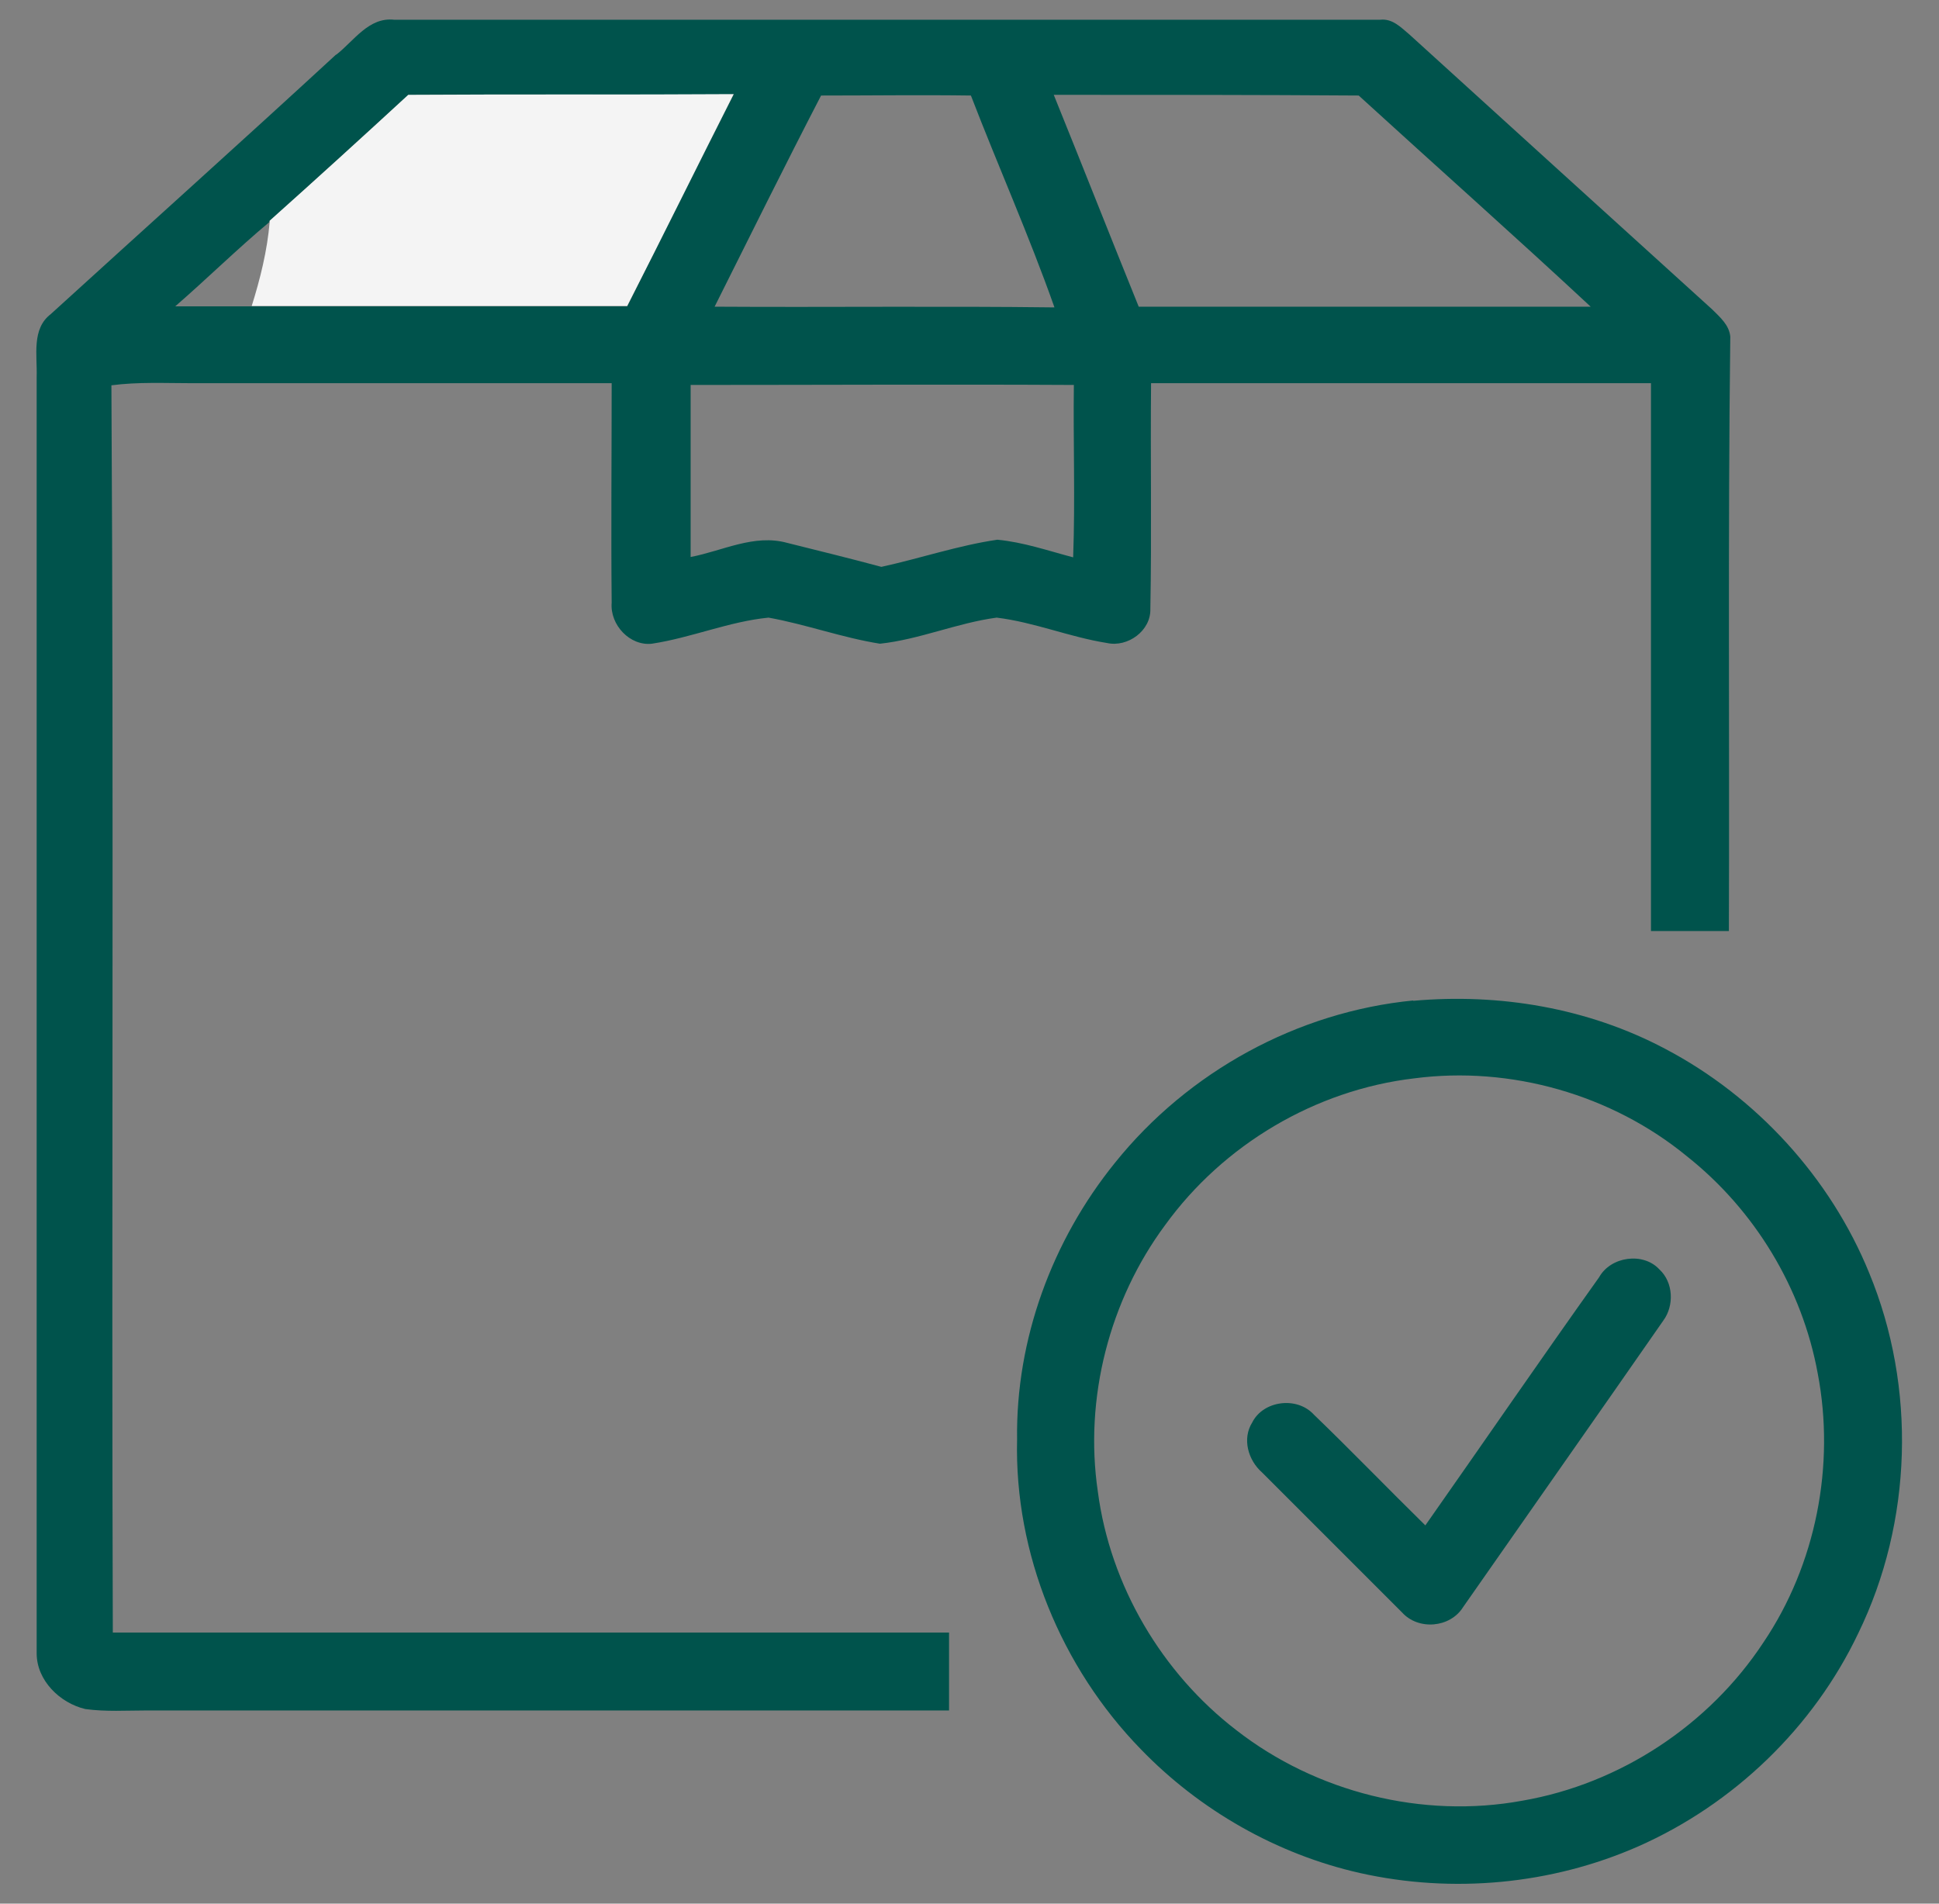
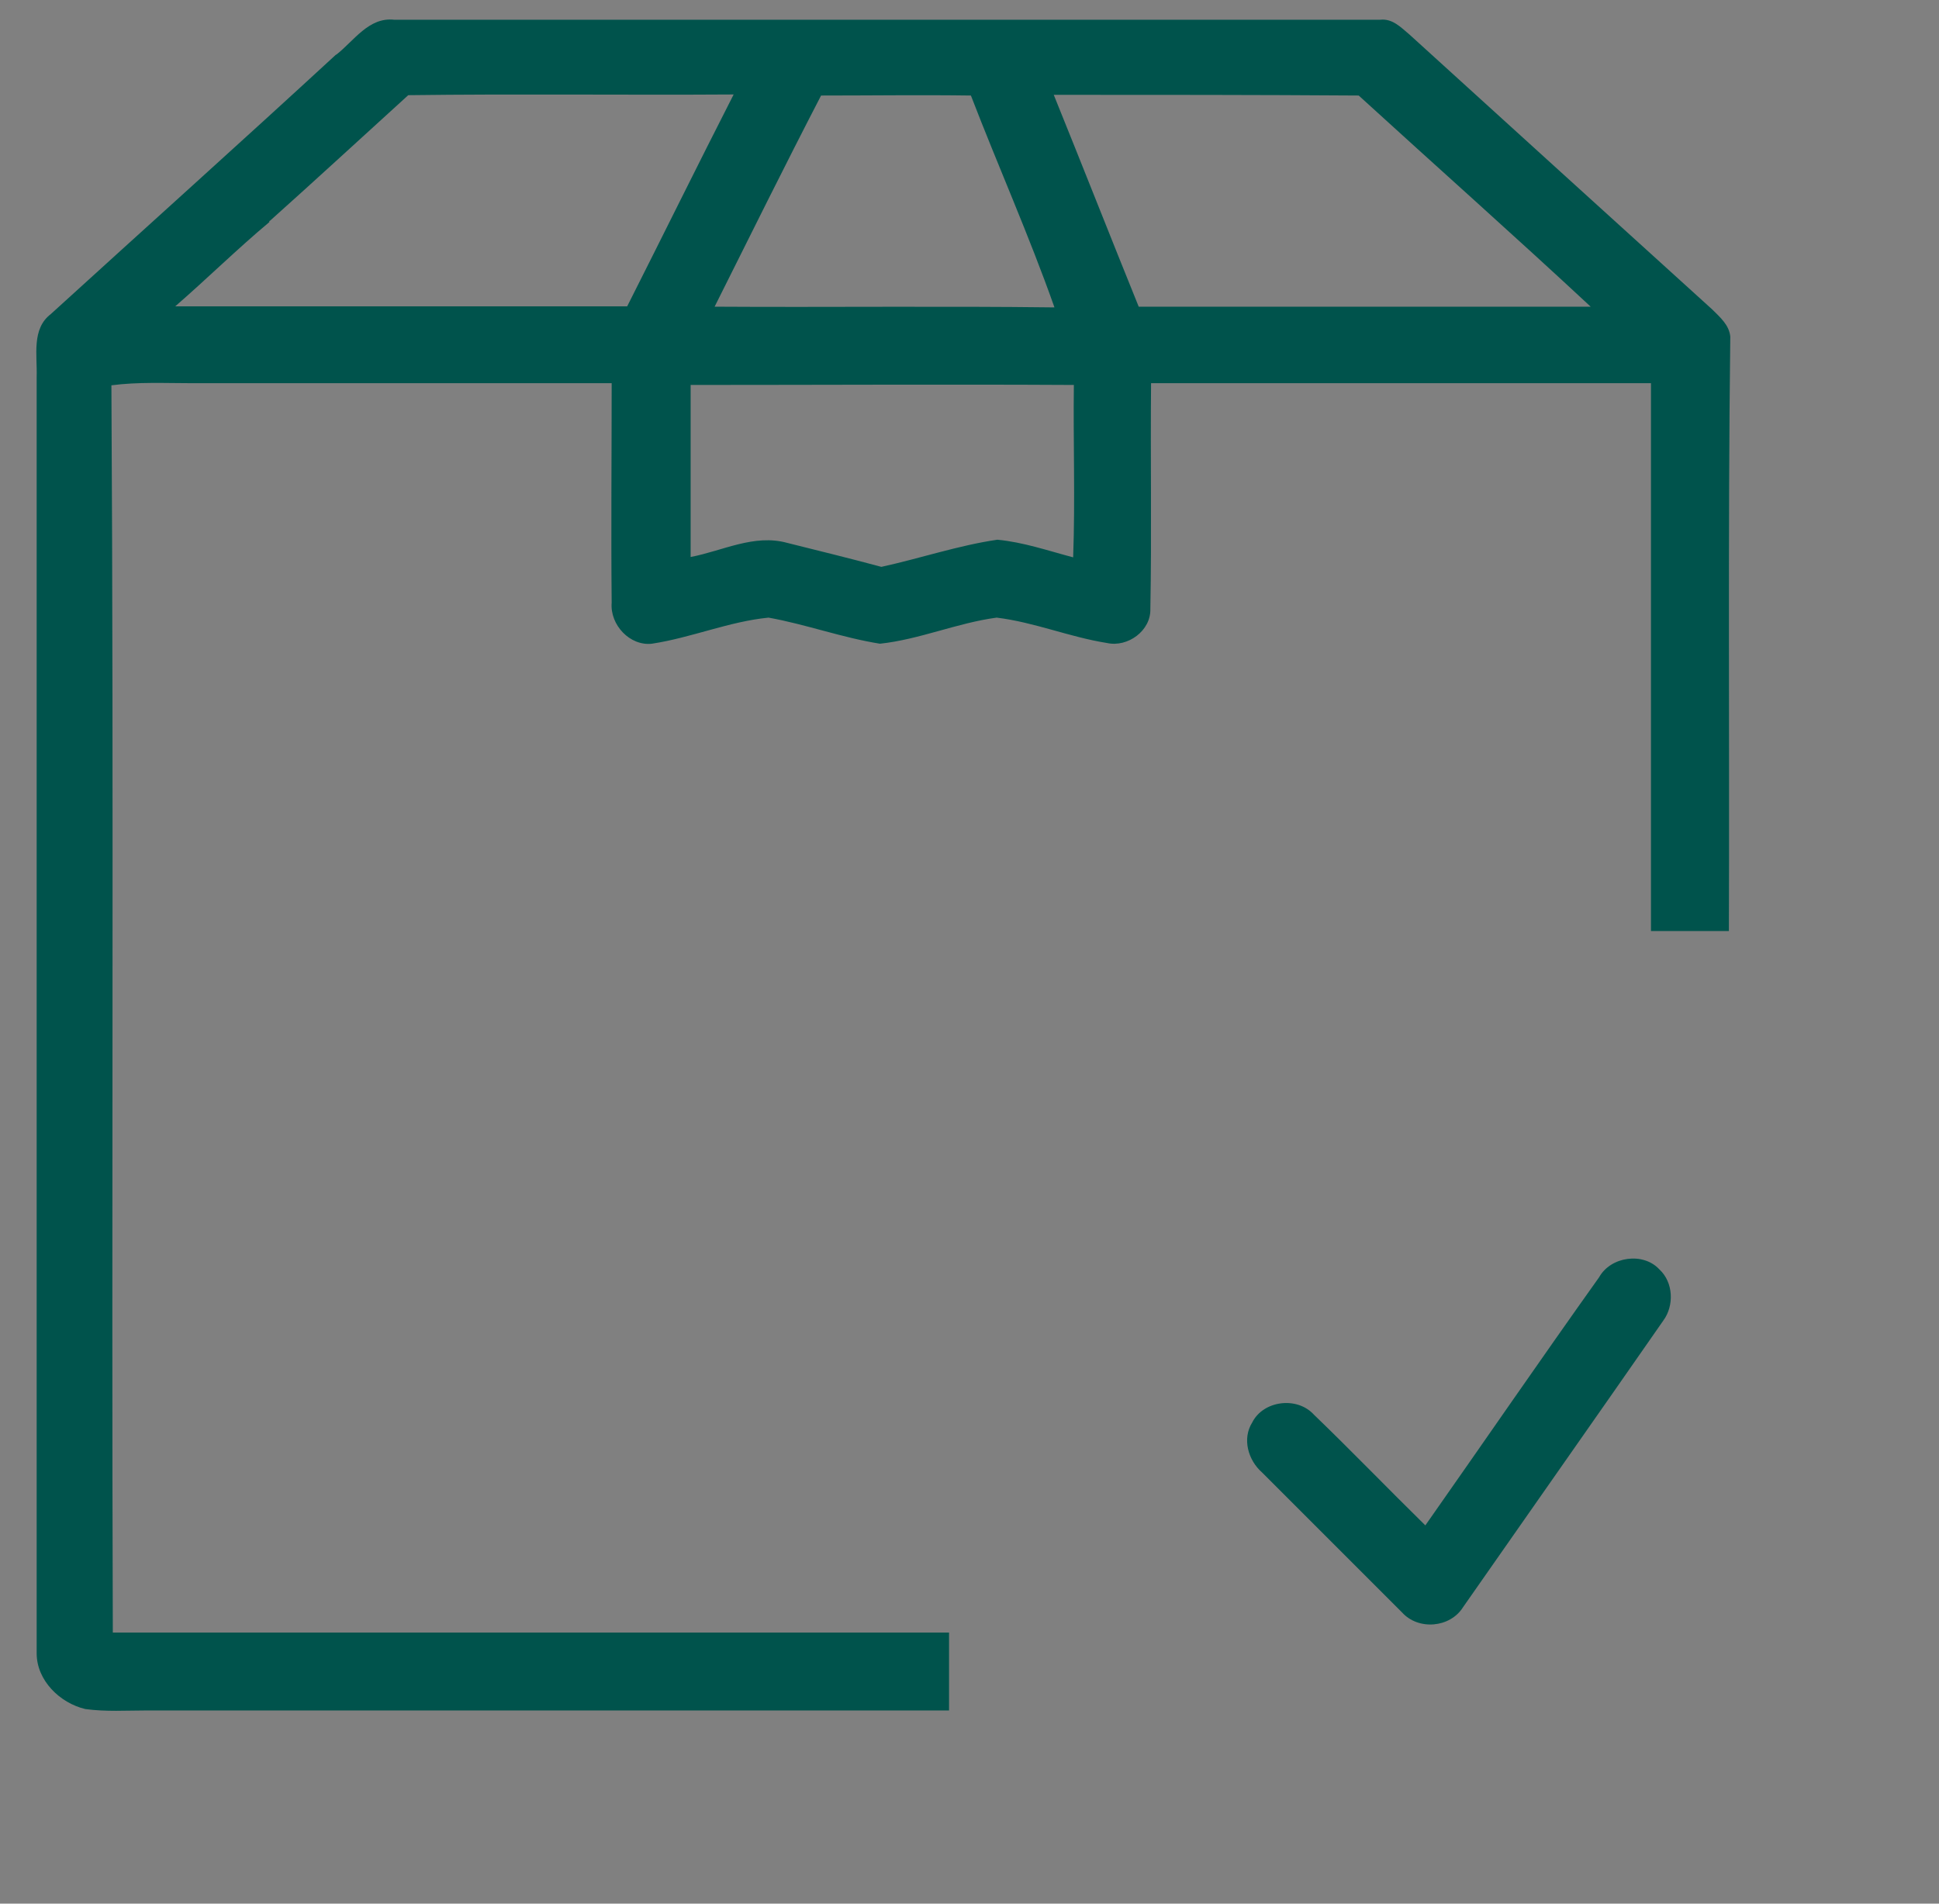
<svg xmlns="http://www.w3.org/2000/svg" id="Layer_1" data-name="Layer 1" viewBox="0 0 55 54">
  <rect x="0" y="0" width="55" height="54" fill="#808080" stroke="none" />
  <defs>
    <style> .cls-1 { fill: #00534c; } .cls-1, .cls-2 { stroke-width: 0px; } .cls-2 { fill: #f4f4f4; } </style>
  </defs>
  <g id="_176ae1ff" data-name=" 176ae1ff">
    <path class="cls-1" d="m9.54,1.55c.5-.39.92-1.07,1.64-.99h27.97c.35-.04.59.22.83.42,2.85,2.59,5.72,5.2,8.59,7.8.22.22.48.44.51.77-.07,5.63-.02,11.25-.04,16.86h-2.21v-15.54h-14.18c-.02,2.13.02,4.27-.02,6.4.02.62-.64,1.1-1.23.97-1.07-.17-2.06-.59-3.13-.72-1.12.15-2.19.62-3.31.74-1.07-.17-2.1-.55-3.16-.74-1.12.11-2.19.57-3.31.74-.62.07-1.19-.53-1.14-1.16-.02-2.08,0-4.16,0-6.23H5.46c-.77,0-1.54-.04-2.3.06.07,11.79,0,23.59.04,35.38h23.72v2.21H4.17c-.59,0-1.16.04-1.75-.04-.72-.17-1.38-.81-1.38-1.58V10.69c.02-.61-.15-1.36.4-1.78,2.7-2.46,5.41-4.89,8.09-7.36m-1.89,4.71v.04c-.92.77-1.76,1.6-2.67,2.39h12.82c1.01-2,2-4.01,3.02-6.01-3.07.02-6.16-.02-9.23.02-1.31,1.19-2.61,2.39-3.93,3.57m12.63,2.43c3.2.02,6.42-.02,9.63.02-.72-2.04-1.6-4.01-2.37-6.01-1.42-.02-2.83,0-4.25,0-1.03,1.99-2.02,3.99-3.02,5.99m9.62-6.01c.81,2,1.6,4.01,2.41,6.01h12.82c-2.17-2.02-4.39-3.99-6.58-5.99-2.87-.02-5.75-.02-8.64-.02m-10.31,8.22v4.89c.9-.17,1.8-.66,2.74-.4.88.22,1.78.44,2.67.68,1.1-.24,2.19-.61,3.29-.77.74.07,1.43.31,2.15.5.06-1.64,0-3.27.02-4.89-3.62-.02-7.24,0-10.87,0Z" />
-     <path class="cls-1" d="m40.08,28.39c2.45-.22,4.96.2,7.15,1.36,2.59,1.36,4.69,3.66,5.79,6.36,1.34,3.24,1.23,7.06-.31,10.22-1.27,2.67-3.53,4.85-6.25,6.05-2.46,1.08-5.26,1.34-7.89.75-2.35-.53-4.54-1.78-6.21-3.51-2.26-2.32-3.59-5.55-3.51-8.79-.04-2.83.99-5.64,2.78-7.85,2.08-2.59,5.18-4.28,8.46-4.6m.02,2.21c-2.8.33-5.41,1.88-7.06,4.16-1.58,2.13-2.3,4.91-1.91,7.56.35,2.67,1.82,5.15,3.93,6.77,2.26,1.76,5.28,2.52,8.11,2,2.78-.48,5.3-2.15,6.84-4.49,1.49-2.21,2.04-5.02,1.54-7.63-.44-2.41-1.78-4.63-3.71-6.16-2.13-1.75-5-2.57-7.74-2.21h0Z" />
    <path class="cls-1" d="m45.36,36.23c.33-.59,1.25-.72,1.71-.22.4.37.42,1.03.11,1.45-1.89,2.72-3.79,5.42-5.68,8.13-.37.59-1.27.66-1.73.15l-3.97-3.97c-.4-.35-.57-.96-.28-1.42.31-.62,1.27-.75,1.75-.22,1.07,1.03,2.1,2.1,3.16,3.14,1.65-2.35,3.27-4.71,4.93-7.04h0Z" />
  </g>
  <g id="_f4f4f4ff" data-name=" f4f4f4ff">
-     <path class="cls-2" d="m7.65,6.26c1.32-1.18,2.63-2.37,3.93-3.57,3.07-.02,6.16,0,9.23-.02-1.01,2-2,4.01-3.02,6.01H7.14c.24-.77.44-1.56.51-2.39v-.04h0Z" />
-   </g>
+     </g>
</svg>